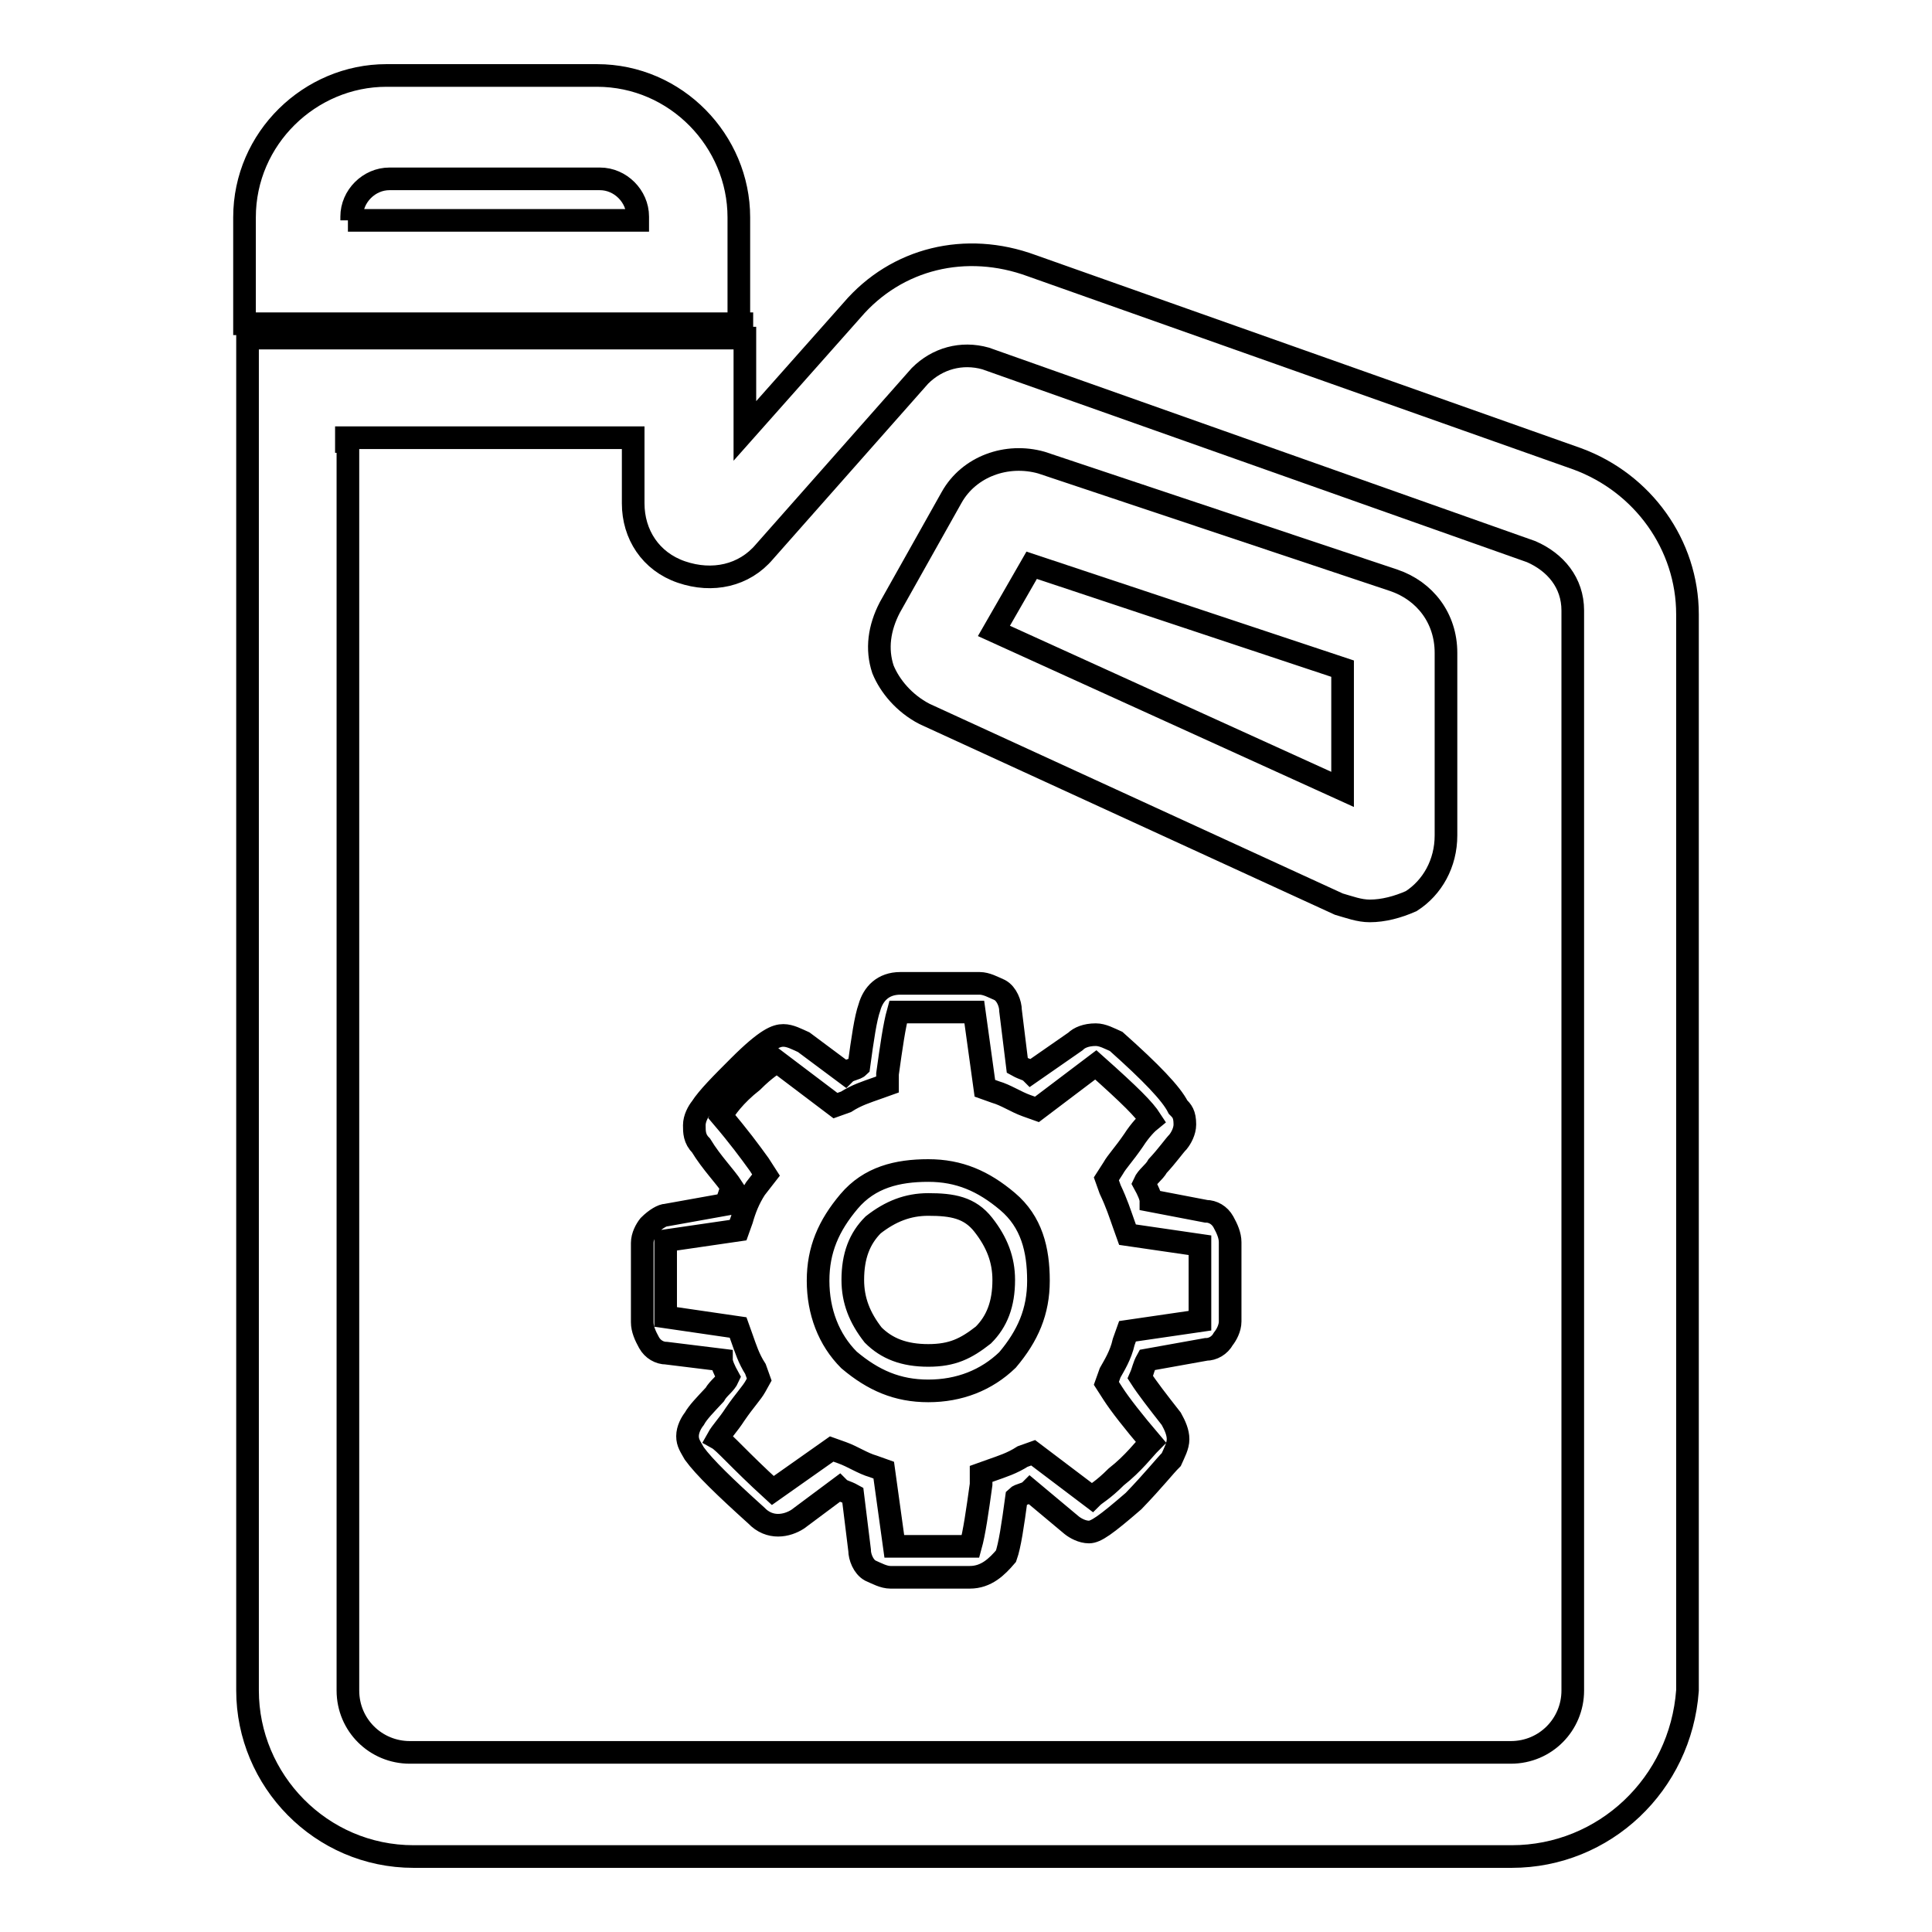
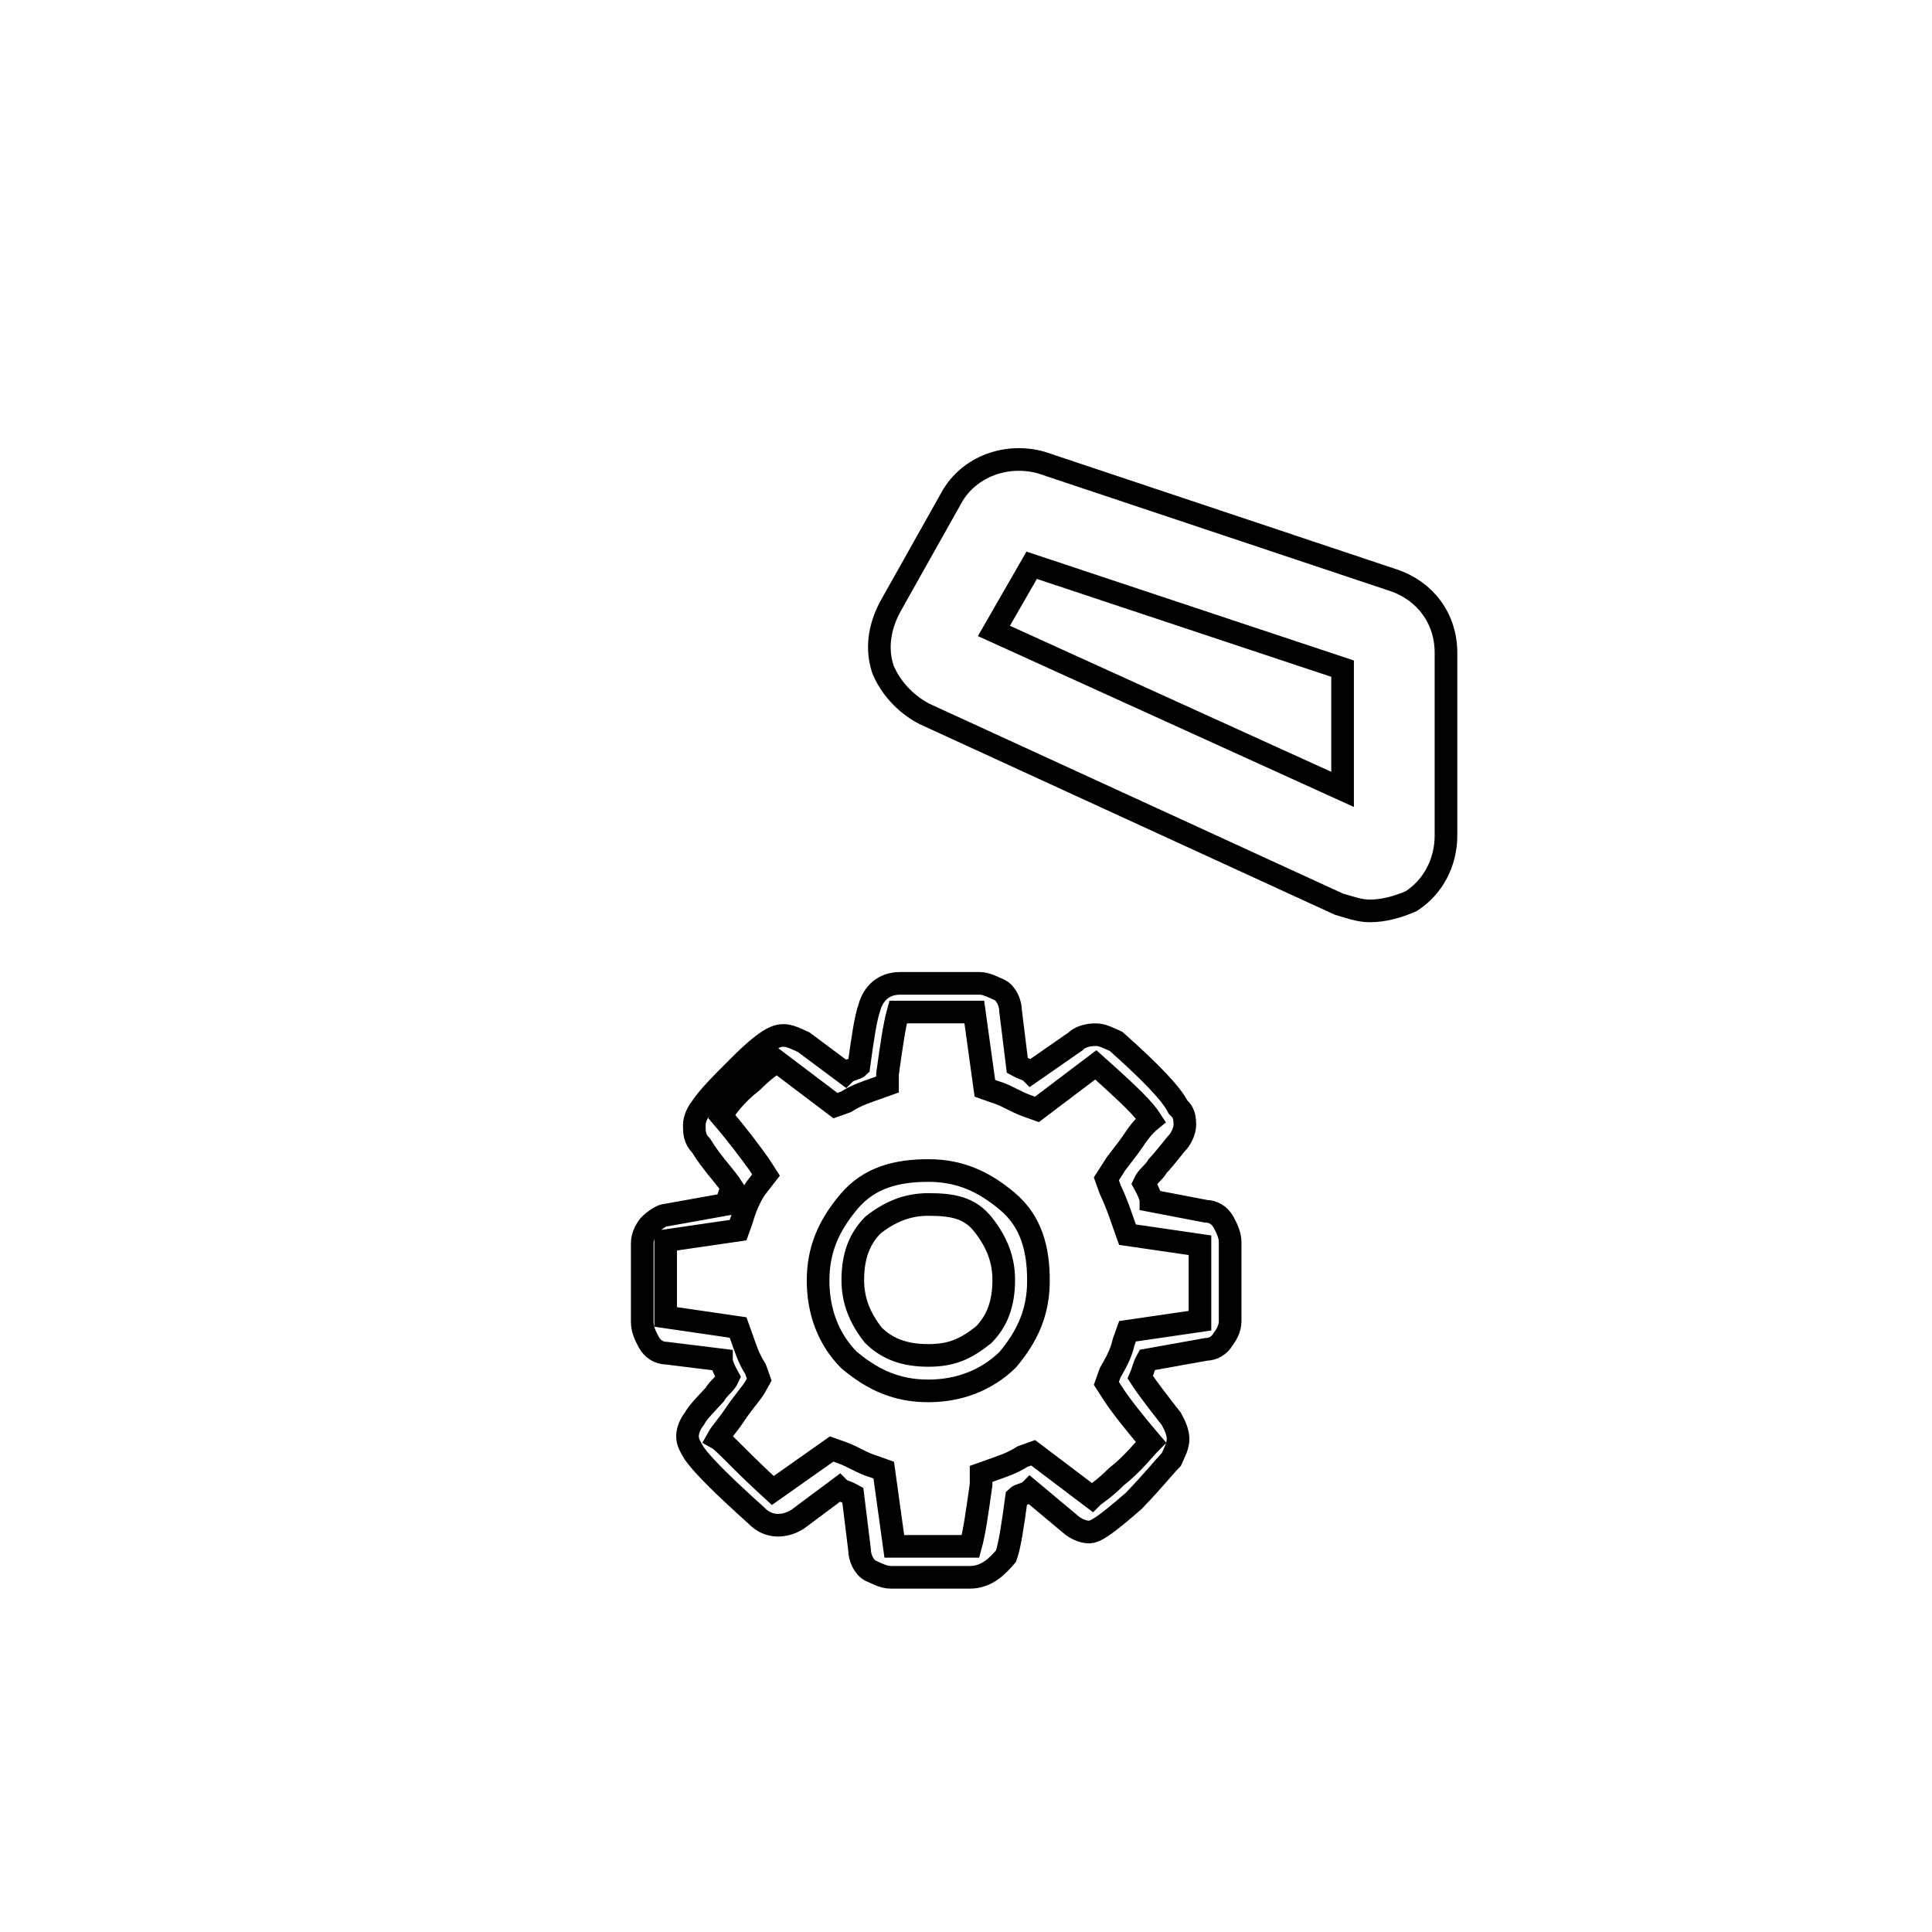
<svg xmlns="http://www.w3.org/2000/svg" version="1.1" x="0px" y="0px" viewBox="0 0 256 256" enable-background="new 0 0 256 256" xml:space="preserve">
  <g>
-     <path stroke-width="3" fill-opacity="0" stroke="#000000" d="M98.3,42.9H32.4V28.8c0-10.5,8.7-18.8,18.8-18.8h27.9c10.5,0,18.8,8.7,18.8,18.8v14.2H98.3z M46.1,29.2 h38.4v-0.5c0-2.7-2.3-5-5-5H51.6c-2.7,0-5,2.3-5,5v0.5H46.1z" />
-     <path stroke-width="3" fill-opacity="0" stroke="#000000" d="M200.3,246H54.8c-12.3,0-22-10.1-22-22V44.8h65.9v12.3l14.2-16c5.9-6.9,15.1-9.1,23.8-5.9L209,60.8 c8.7,3.2,14.6,11.4,14.6,20.6V224C222.7,236.4,212.6,246,200.3,246z M46.1,58.5V224c0,4.6,3.7,8.2,8.2,8.2h145.9 c4.6,0,8.2-3.7,8.2-8.2V80.9c0-3.7-2.3-6.4-5.5-7.8l-72.3-25.6c-3.2-0.9-6.4,0-8.7,2.3l-20.6,23.3c-2.7,3.2-6.9,4.1-11,2.7 c-4.1-1.4-6.4-5-6.4-9.1V58h-38V58.5z" />
    <path stroke-width="3" fill-opacity="0" stroke="#000000" d="M181.5,120.7c-1.4,0-2.7-0.5-4.1-0.9l-54.9-25.2c-2.7-1.4-4.6-3.7-5.5-5.9c-0.9-2.7-0.5-5.5,0.9-8.2 l8.2-14.6c2.3-4.1,7.3-5.9,11.9-4.6l46.7,15.6c4.1,1.4,6.9,5,6.9,9.6v24.2c0,3.7-1.8,6.9-4.6,8.7 C185.2,120.2,183.3,120.7,181.5,120.7z M131.7,83.6l46.2,21v-16l-41.2-13.7L131.7,83.6L131.7,83.6z M128.5,209h-10.5 c-0.9,0-1.8-0.5-2.7-0.9c-0.9-0.5-1.4-1.8-1.4-2.7l-0.9-7.3c-0.9-0.5-1.4-0.5-1.8-0.9l-5.5,4.1c-1.4,0.9-3.7,1.4-5.5-0.5 c-4.1-3.7-6.9-6.4-8.2-8.2c-0.5-0.9-0.9-1.4-0.9-2.3s0.5-1.8,0.9-2.3c0.5-0.9,1.4-1.8,2.7-3.2c0.5-0.9,1.4-1.4,1.8-2.3 c-0.5-0.9-0.9-1.8-0.9-2.3l-7.3-0.9c-0.9,0-1.8-0.5-2.3-1.4c-0.5-0.9-0.9-1.8-0.9-2.7v-10.5c0-0.9,0.5-1.8,0.9-2.3 c0.9-0.9,1.8-1.4,2.3-1.4l7.8-1.4c0.5-0.9,0.5-1.4,0.9-2.3c-0.9-1.4-2.7-3.2-4.1-5.5c-0.9-0.9-0.9-1.8-0.9-2.7 c0-0.9,0.5-1.8,0.9-2.3c0.9-1.4,2.7-3.2,5-5.5c3.7-3.7,5-4.1,5.9-4.1c0.9,0,1.8,0.5,2.7,0.9l5.5,4.1c0.5-0.5,1.4-0.5,1.8-0.9 c0.5-3.7,0.9-6.4,1.4-7.8c0.5-1.8,1.8-3.2,4.1-3.2h10.5c0.9,0,1.8,0.5,2.7,0.9c0.9,0.5,1.4,1.8,1.4,2.7l0.9,7.3 c0.9,0.5,1.4,0.5,1.8,0.9l5.9-4.1c0.5-0.5,1.4-0.9,2.7-0.9c0.9,0,1.8,0.5,2.7,0.9c4.6,4.1,7.3,6.9,8.2,8.7c0.5,0.5,0.9,0.9,0.9,2.3 c0,0.9-0.5,1.8-0.9,2.3c-0.5,0.5-1.4,1.8-2.7,3.2c-0.5,0.9-1.4,1.4-1.8,2.3c0.5,0.9,0.9,1.8,0.9,2.3l7.3,1.4c0.9,0,1.8,0.5,2.3,1.4 c0.5,0.9,0.9,1.8,0.9,2.7v10.5c0,0.9-0.5,1.8-0.9,2.3c-0.5,0.9-1.4,1.4-2.3,1.4l-7.8,1.4c-0.5,0.9-0.5,1.4-0.9,2.3 c0.9,1.4,2.3,3.2,4.1,5.5c0.5,0.9,0.9,1.8,0.9,2.7c0,0.9-0.5,1.8-0.9,2.7c-0.9,0.9-2.3,2.7-5,5.5c-3.7,3.2-5,4.1-5.9,4.1 c-0.9,0-1.8-0.5-2.3-0.9l-5.5-4.6c-0.5,0.5-1.4,0.5-1.8,0.9c-0.5,3.7-0.9,6.4-1.4,7.8C132.1,207.6,130.7,209,128.5,209L128.5,209z  M110.2,192l1.4,0.5c1.4,0.5,2.7,1.4,4.1,1.8l1.4,0.5l1.4,10.1h10.1c0.5-1.8,0.9-4.6,1.4-8.2v-1.4l1.4-0.5c1.4-0.5,2.7-0.9,4.1-1.8 l1.4-0.5l7.8,5.9c0.5-0.5,1.4-0.9,3.2-2.7c2.3-1.8,3.7-3.7,4.6-4.6c-2.3-2.7-4.1-5-5-6.4l-0.9-1.4l0.5-1.4c0.5-0.9,1.4-2.3,1.8-4.1 l0.5-1.4l9.6-1.4V165l-9.6-1.4l-0.5-1.4c-0.5-1.4-0.9-2.7-1.8-4.6l-0.5-1.4l0.9-1.4c0.5-0.9,1.4-1.8,2.7-3.7 c0.9-1.4,1.8-2.3,2.3-2.7c-0.9-1.4-2.7-3.2-7.3-7.3l-7.8,5.9l-1.4-0.5c-1.4-0.5-2.7-1.4-4.1-1.8l-1.4-0.5l-1.4-10.1h-10.1 c-0.5,1.8-0.9,4.6-1.4,8.2v1.4l-1.4,0.5c-1.4,0.5-2.7,0.9-4.1,1.8l-1.4,0.5l-7.8-5.9c-0.5,0.5-1.4,0.9-3.2,2.7 c-2.3,1.8-3.7,3.7-4.1,4.6c2.3,2.7,3.7,4.6,5,6.4l0.9,1.4l-1.4,1.8c-0.9,1.4-1.4,2.7-1.8,4.1l-0.5,1.4l-9.6,1.4v10.1l9.6,1.4 l0.5,1.4c0.5,1.4,0.9,2.7,1.8,4.1l0.5,1.4l-0.5,0.9c-0.5,0.9-1.4,1.8-2.7,3.7c-0.9,1.4-1.8,2.3-2.3,3.2c0.9,0.5,2.7,2.7,7.3,6.9 L110.2,192L110.2,192z M123,184.3c-4.1,0-7.3-1.4-10.5-4.1c-2.7-2.7-4.1-6.4-4.1-10.5c0-4.1,1.4-7.3,4.1-10.5 c2.7-3.2,6.4-4.1,10.5-4.1c4.1,0,7.3,1.4,10.5,4.1c3.2,2.7,4.1,6.4,4.1,10.5c0,4.1-1.4,7.3-4.1,10.5 C130.7,182.9,127.1,184.3,123,184.3z M123,159.6c-2.7,0-5,0.9-7.3,2.7c-1.8,1.8-2.7,4.1-2.7,7.3c0,2.7,0.9,5,2.7,7.3 c1.8,1.8,4.1,2.7,7.3,2.7c3.2,0,5-0.9,7.3-2.7c1.8-1.8,2.7-4.1,2.7-7.3c0-2.7-0.9-5-2.7-7.3C128.5,160,126.2,159.6,123,159.6z" />
  </g>
</svg>